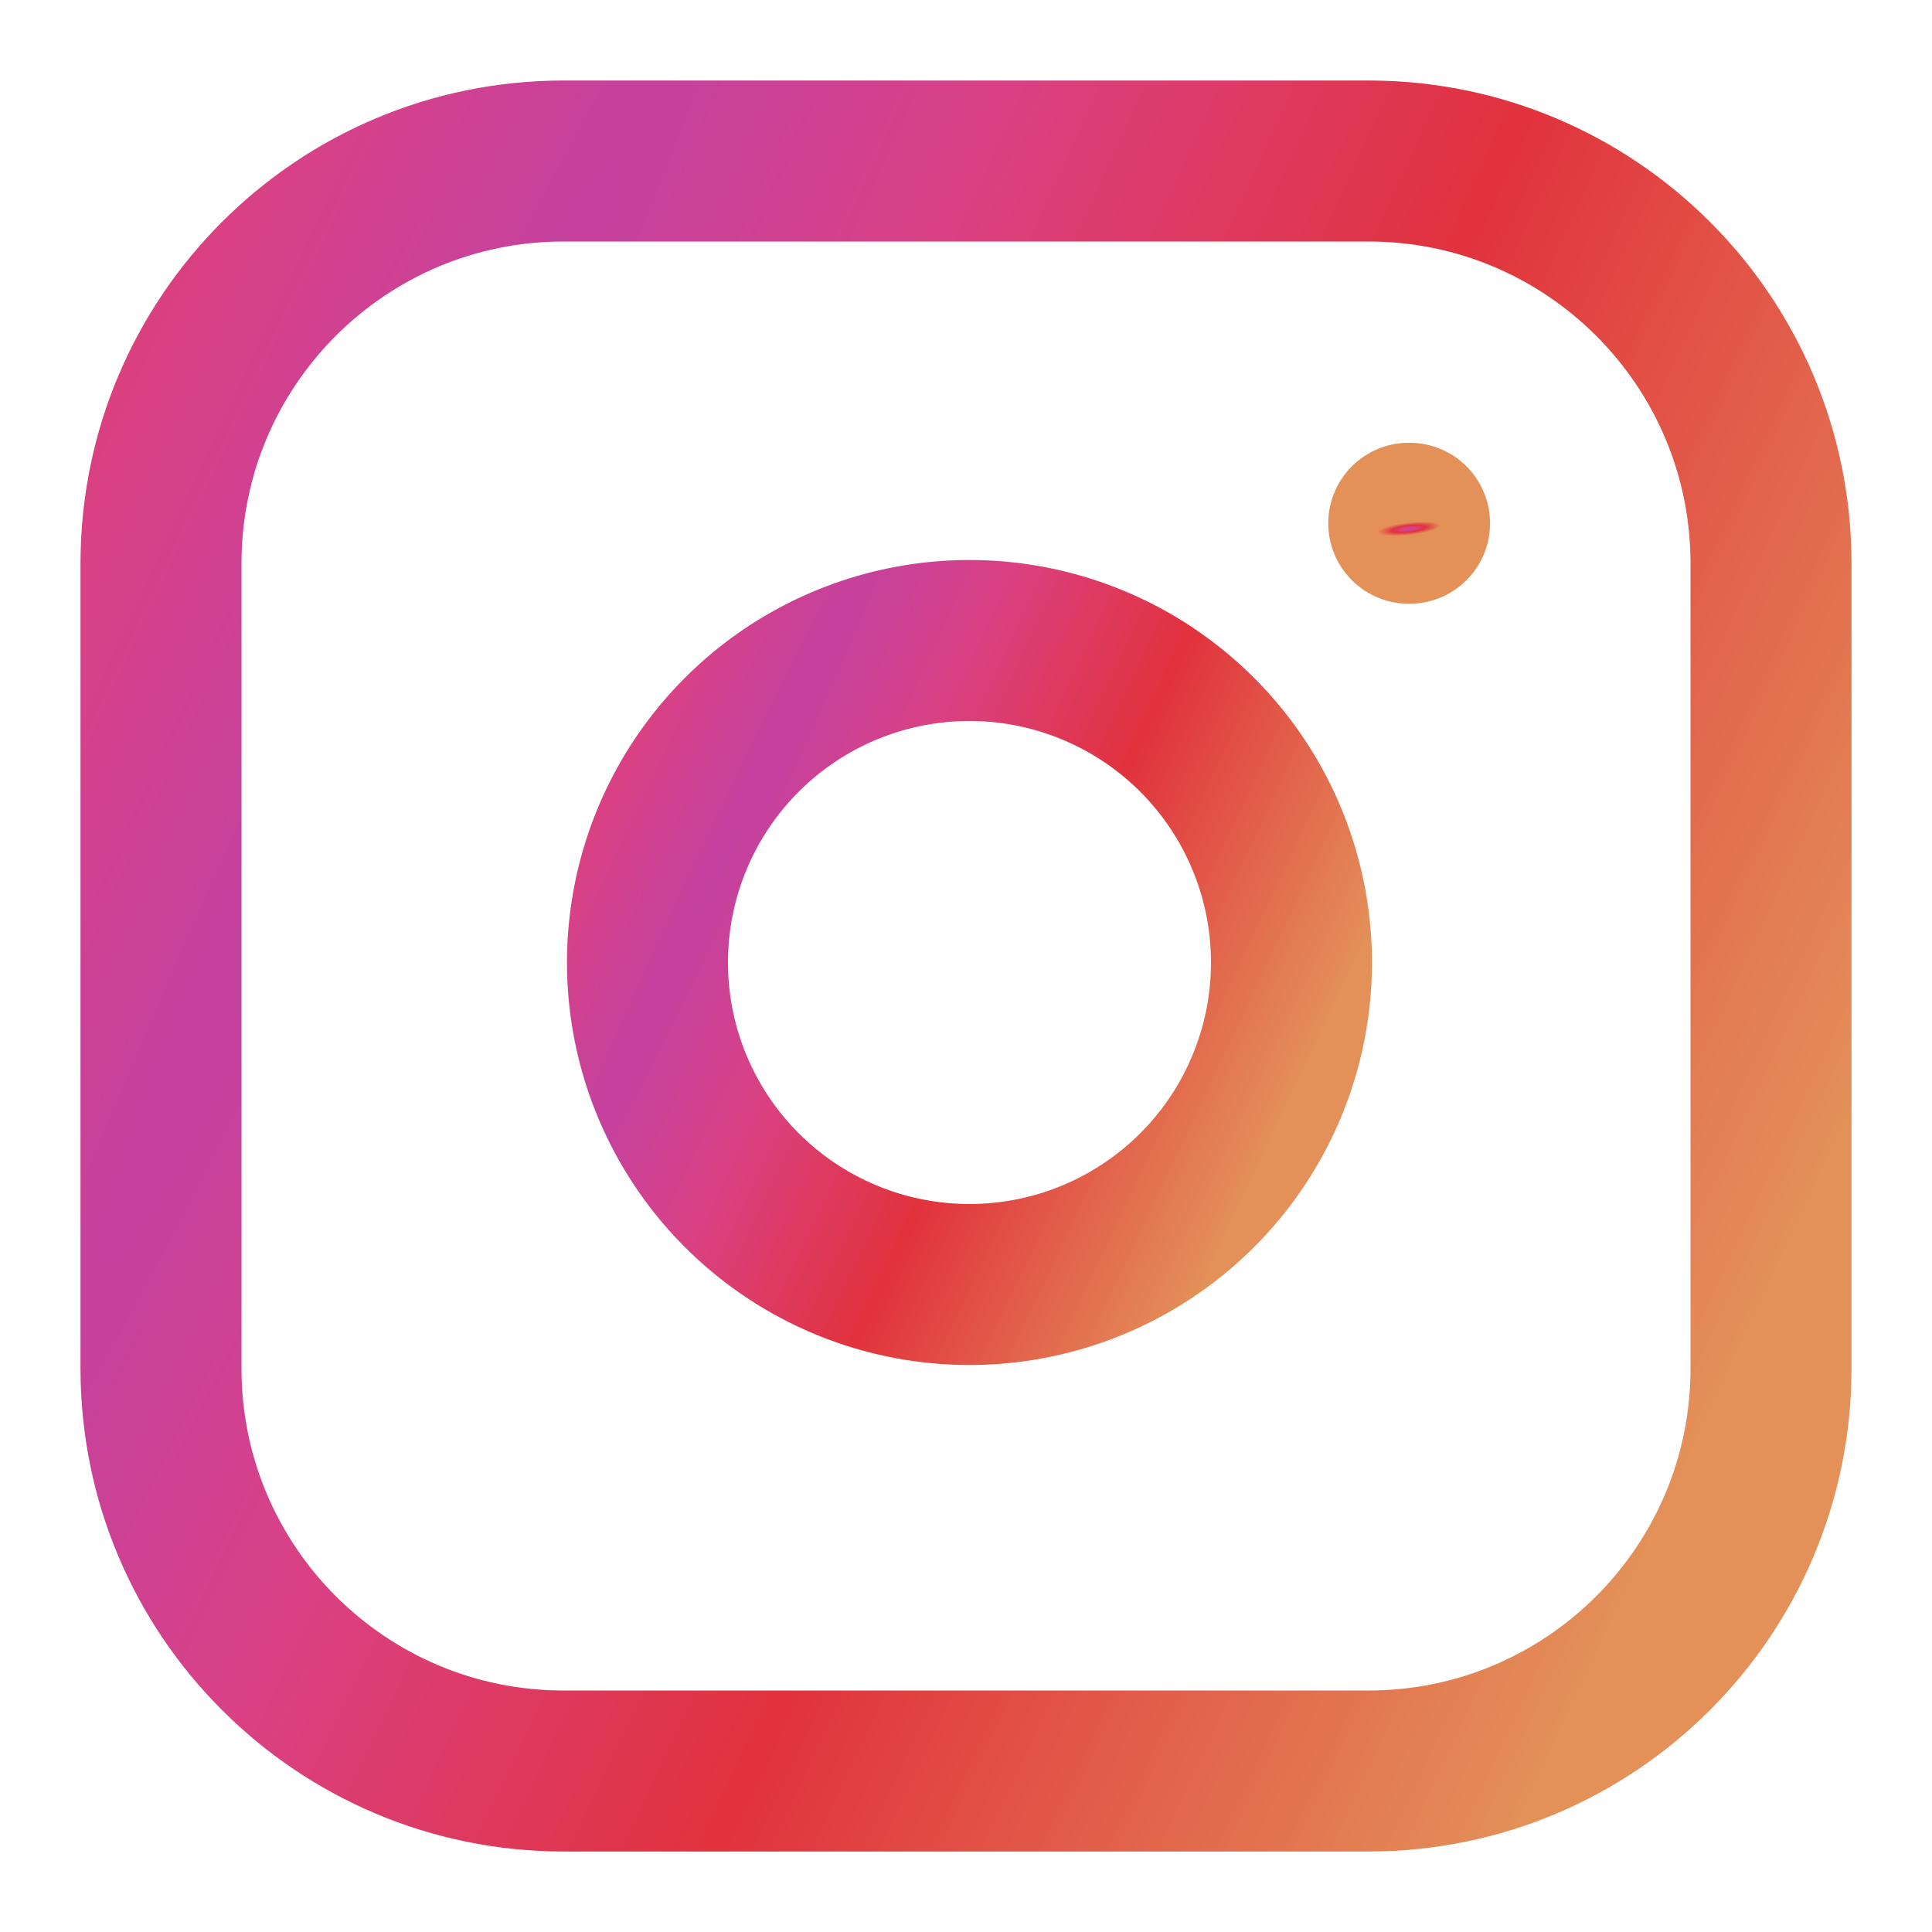
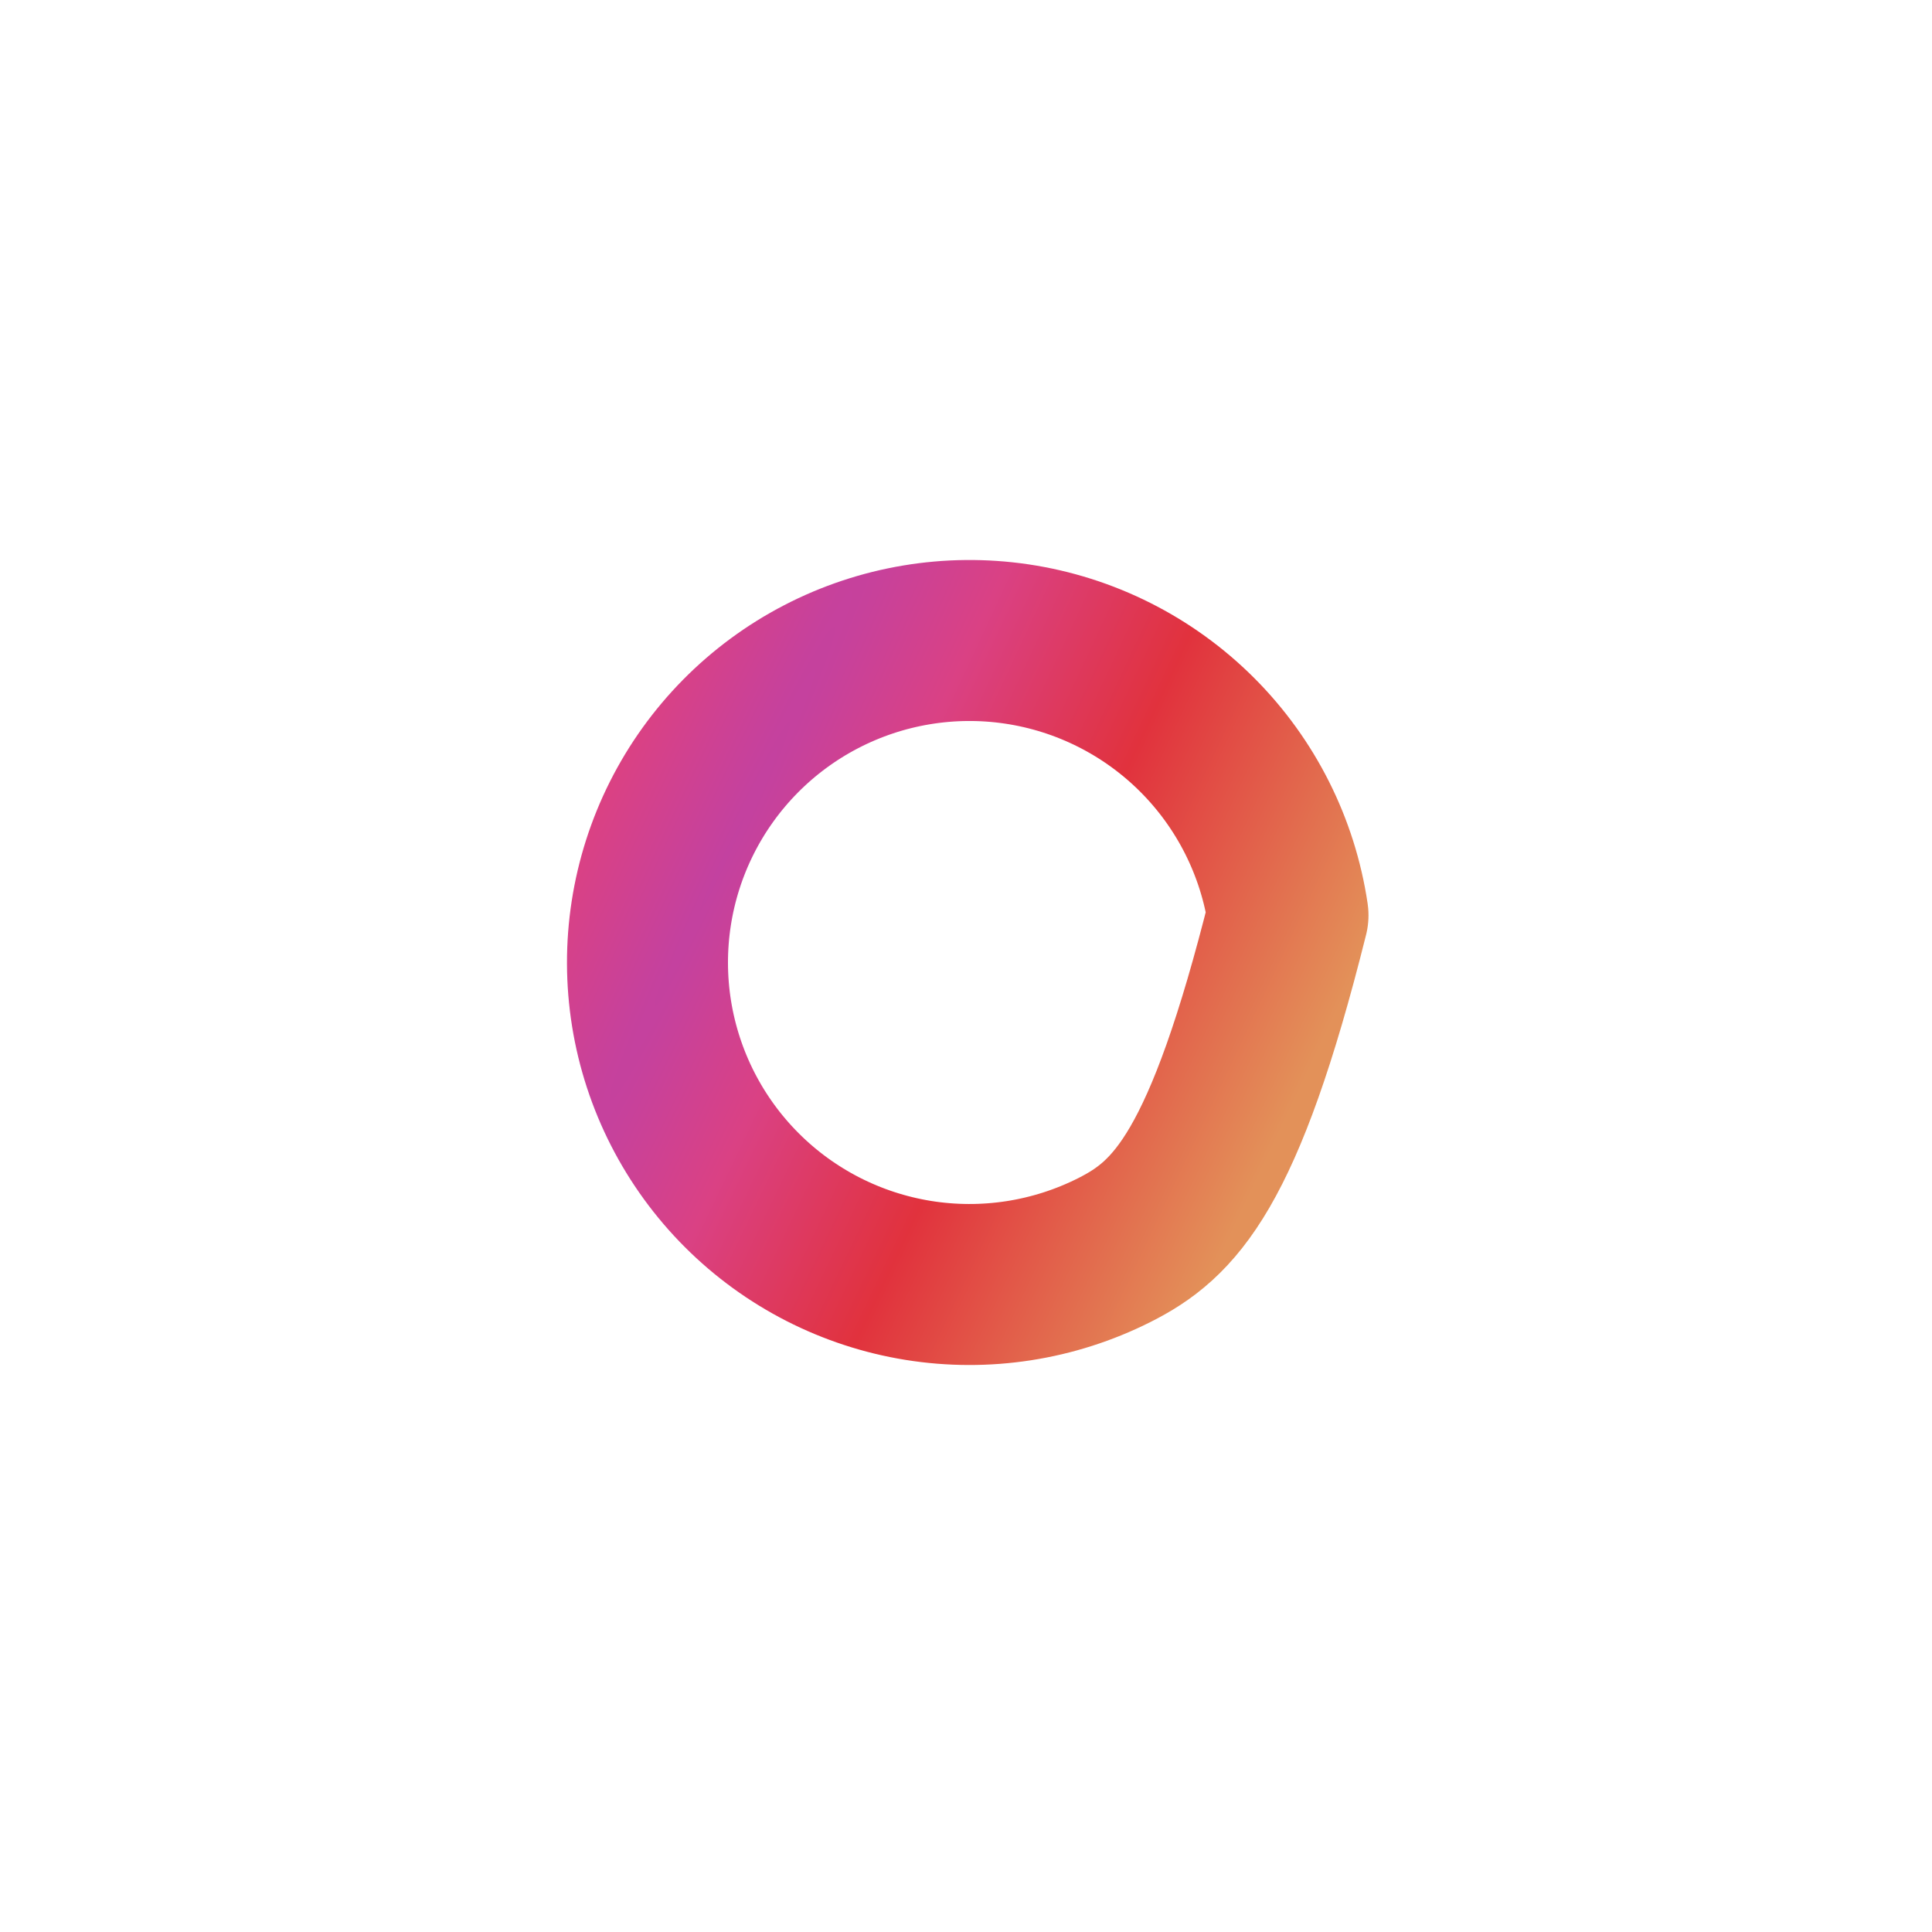
<svg xmlns="http://www.w3.org/2000/svg" viewBox="0 0 124 124" fill="none">
-   <path d="M87.833 10.334H36.167C21.899 10.334 10.333 21.899 10.333 36.167V87.834C10.333 102.101 21.899 113.667 36.167 113.667H87.833C102.101 113.667 113.667 102.101 113.667 87.834V36.167C113.667 21.899 102.101 10.334 87.833 10.334Z" stroke="url(#paint0_radial_561_23032)" stroke-width="10.333" stroke-linecap="round" stroke-linejoin="round" />
-   <path d="M82.666 58.744C83.304 63.044 82.57 67.436 80.567 71.294C78.566 75.153 75.398 78.281 71.515 80.236C67.632 82.19 63.232 82.87 58.94 82.18C54.648 81.489 50.684 79.463 47.61 76.389C44.536 73.315 42.51 69.351 41.819 65.059C41.129 60.767 41.809 56.367 43.763 52.484C45.718 48.601 48.846 45.433 52.705 43.431C56.563 41.429 60.955 40.695 65.255 41.332C69.641 41.983 73.701 44.027 76.837 47.162C79.972 50.297 82.016 54.358 82.666 58.744Z" stroke="url(#paint1_radial_561_23032)" stroke-width="10.333" stroke-linecap="round" stroke-linejoin="round" />
-   <path d="M90.417 33.584H90.468" stroke="url(#paint2_radial_561_23032)" stroke-width="10.333" stroke-linecap="round" stroke-linejoin="round" />
+   <path d="M82.666 58.744C78.566 75.153 75.398 78.281 71.515 80.236C67.632 82.19 63.232 82.87 58.94 82.18C54.648 81.489 50.684 79.463 47.61 76.389C44.536 73.315 42.51 69.351 41.819 65.059C41.129 60.767 41.809 56.367 43.763 52.484C45.718 48.601 48.846 45.433 52.705 43.431C56.563 41.429 60.955 40.695 65.255 41.332C69.641 41.983 73.701 44.027 76.837 47.162C79.972 50.297 82.016 54.358 82.666 58.744Z" stroke="url(#paint1_radial_561_23032)" stroke-width="10.333" stroke-linecap="round" stroke-linejoin="round" />
  <defs>
    <radialGradient id="paint0_radial_561_23032" cx="0" cy="0" r="1" gradientUnits="userSpaceOnUse" gradientTransform="translate(21.841 47.055) rotate(25.012) scale(99.478 1733.43)">
      <stop stop-color="#C341A0" />
      <stop offset="0.213" stop-color="#DA4184" />
      <stop offset="0.526" stop-color="#E1323D" />
      <stop offset="1" stop-color="#E39159" />
    </radialGradient>
    <radialGradient id="paint1_radial_561_23032" cx="0" cy="0" r="1" gradientUnits="userSpaceOnUse" gradientTransform="translate(46.16 55.798) rotate(25.012) scale(39.791 693.371)">
      <stop stop-color="#C341A0" />
      <stop offset="0.213" stop-color="#DA4184" />
      <stop offset="0.526" stop-color="#E1323D" />
      <stop offset="1" stop-color="#E39159" />
    </radialGradient>
    <radialGradient id="paint2_radial_561_23032" cx="0" cy="0" r="1" gradientUnits="userSpaceOnUse" gradientTransform="translate(90.422 33.939) rotate(83.681) scale(0.41 2.038)">
      <stop stop-color="#C341A0" />
      <stop offset="0.213" stop-color="#DA4184" />
      <stop offset="0.526" stop-color="#E1323D" />
      <stop offset="1" stop-color="#E39159" />
    </radialGradient>
  </defs>
</svg>